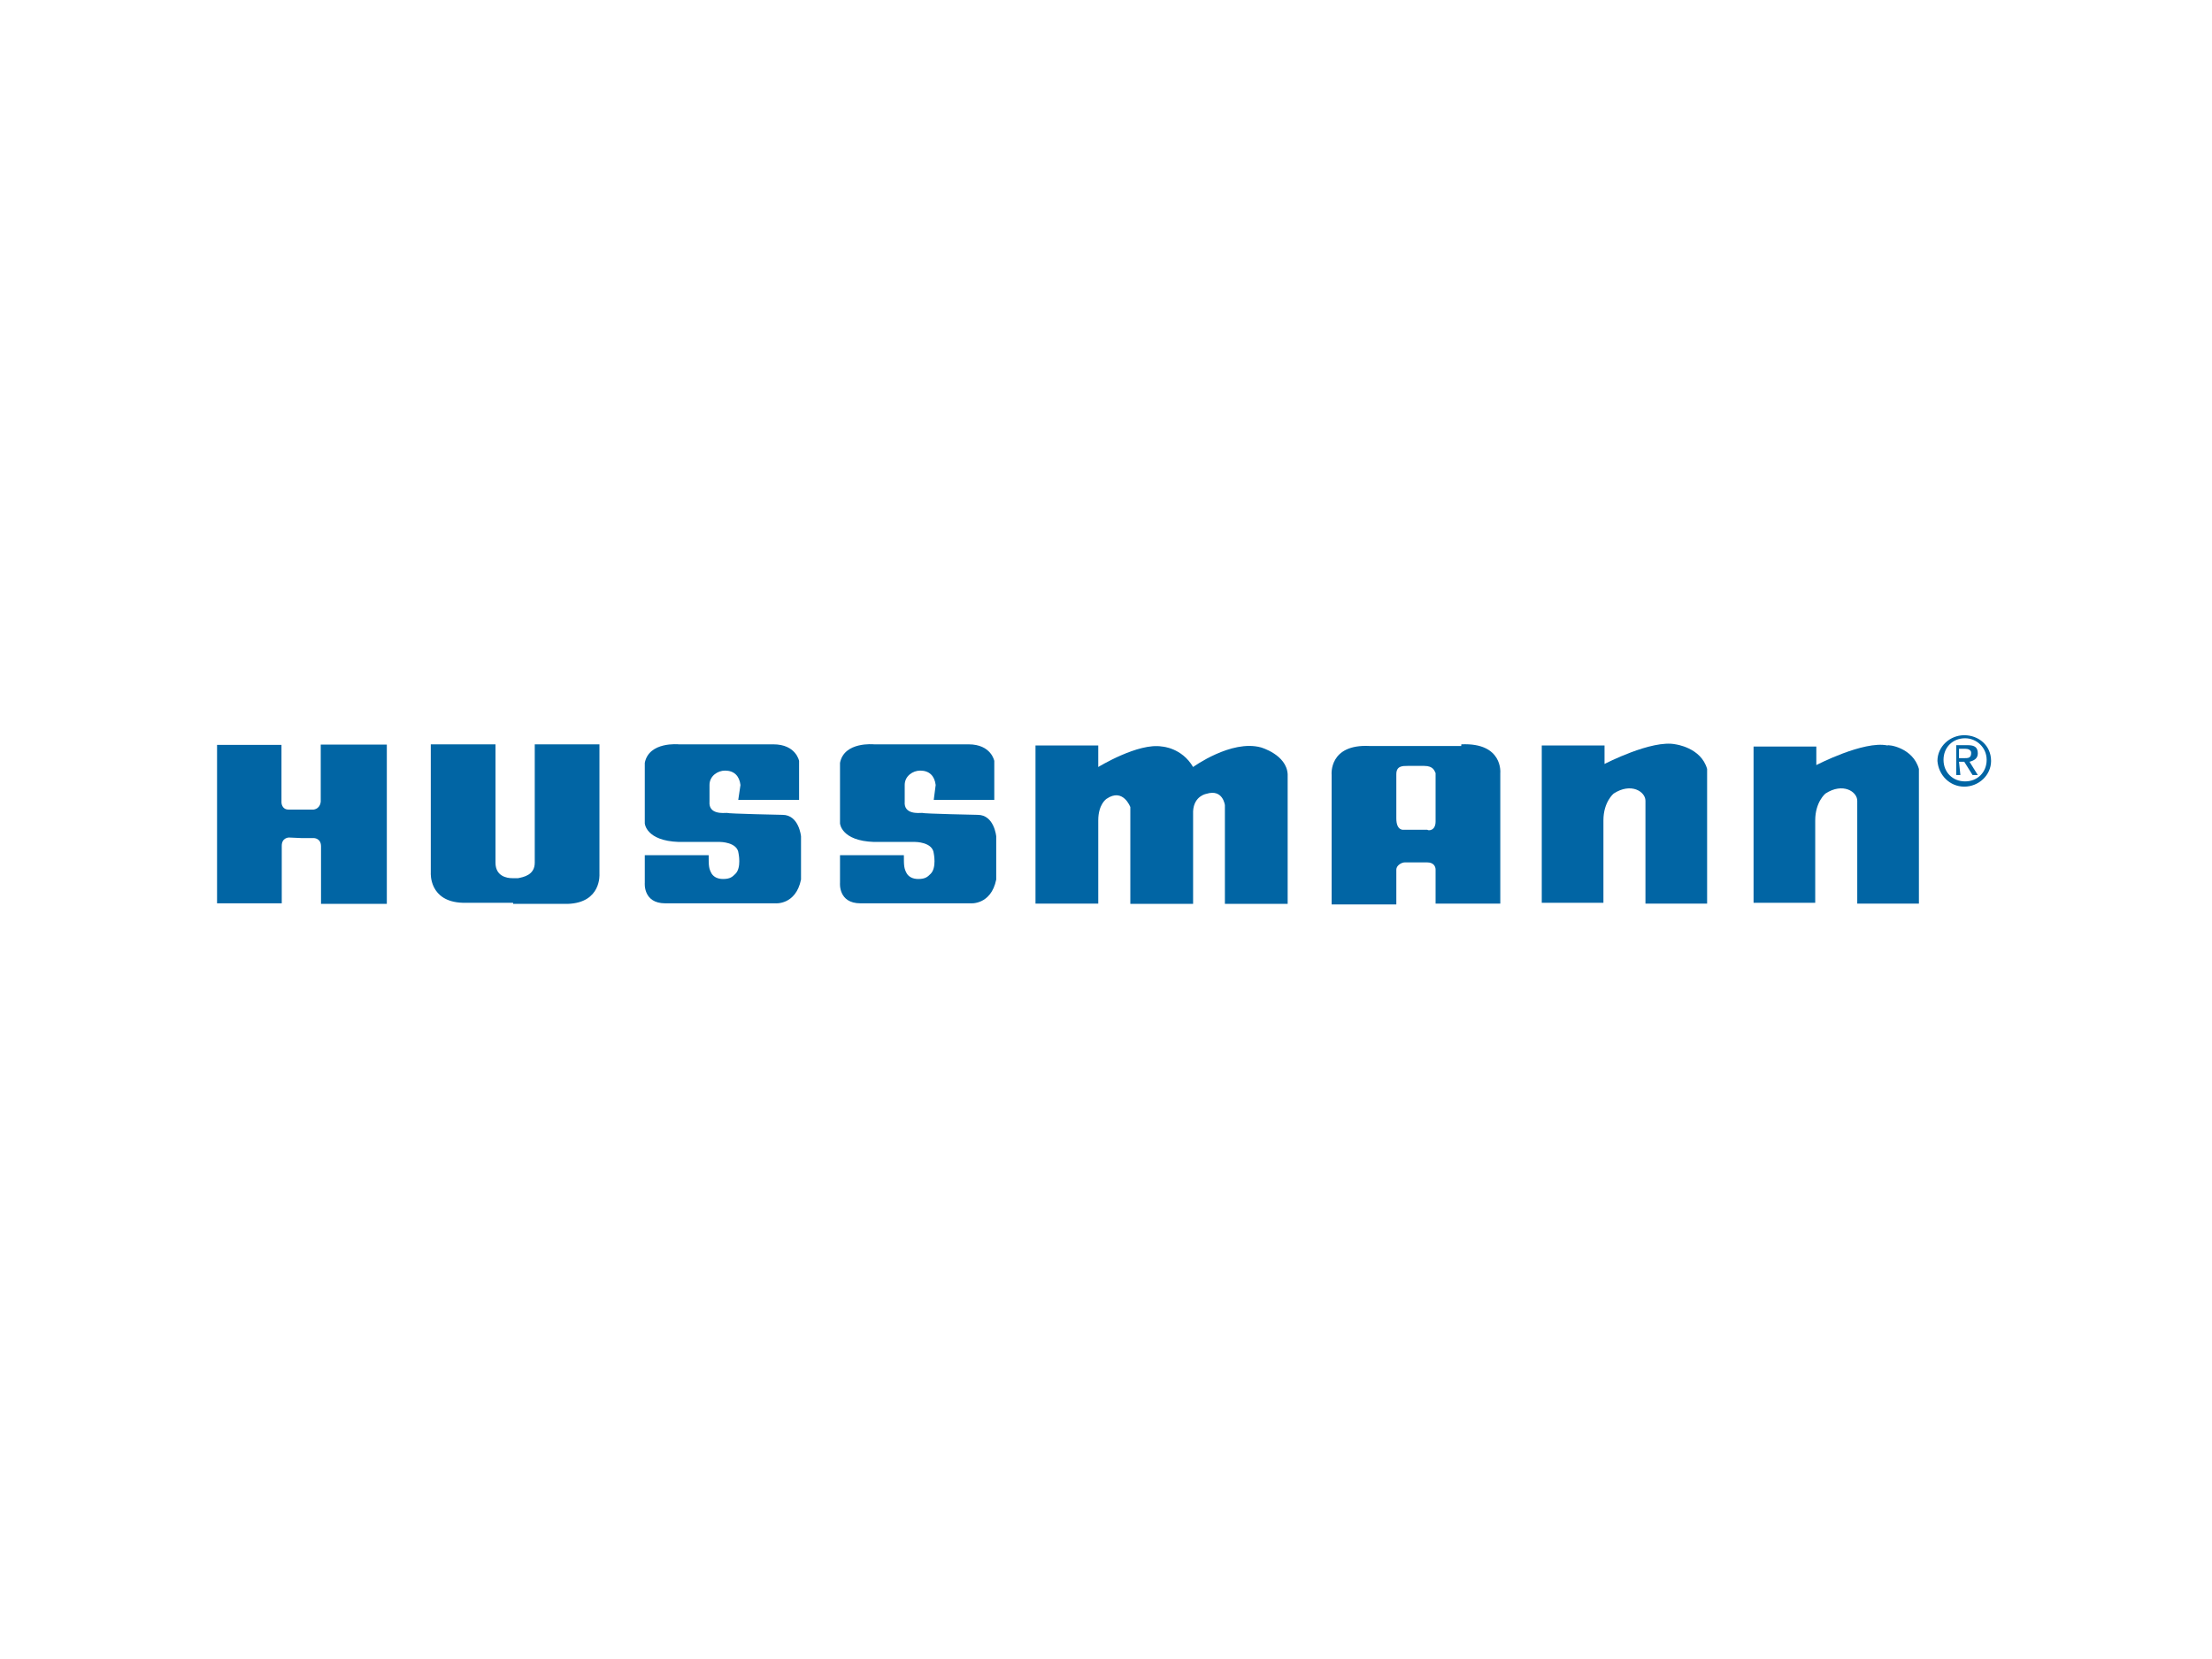
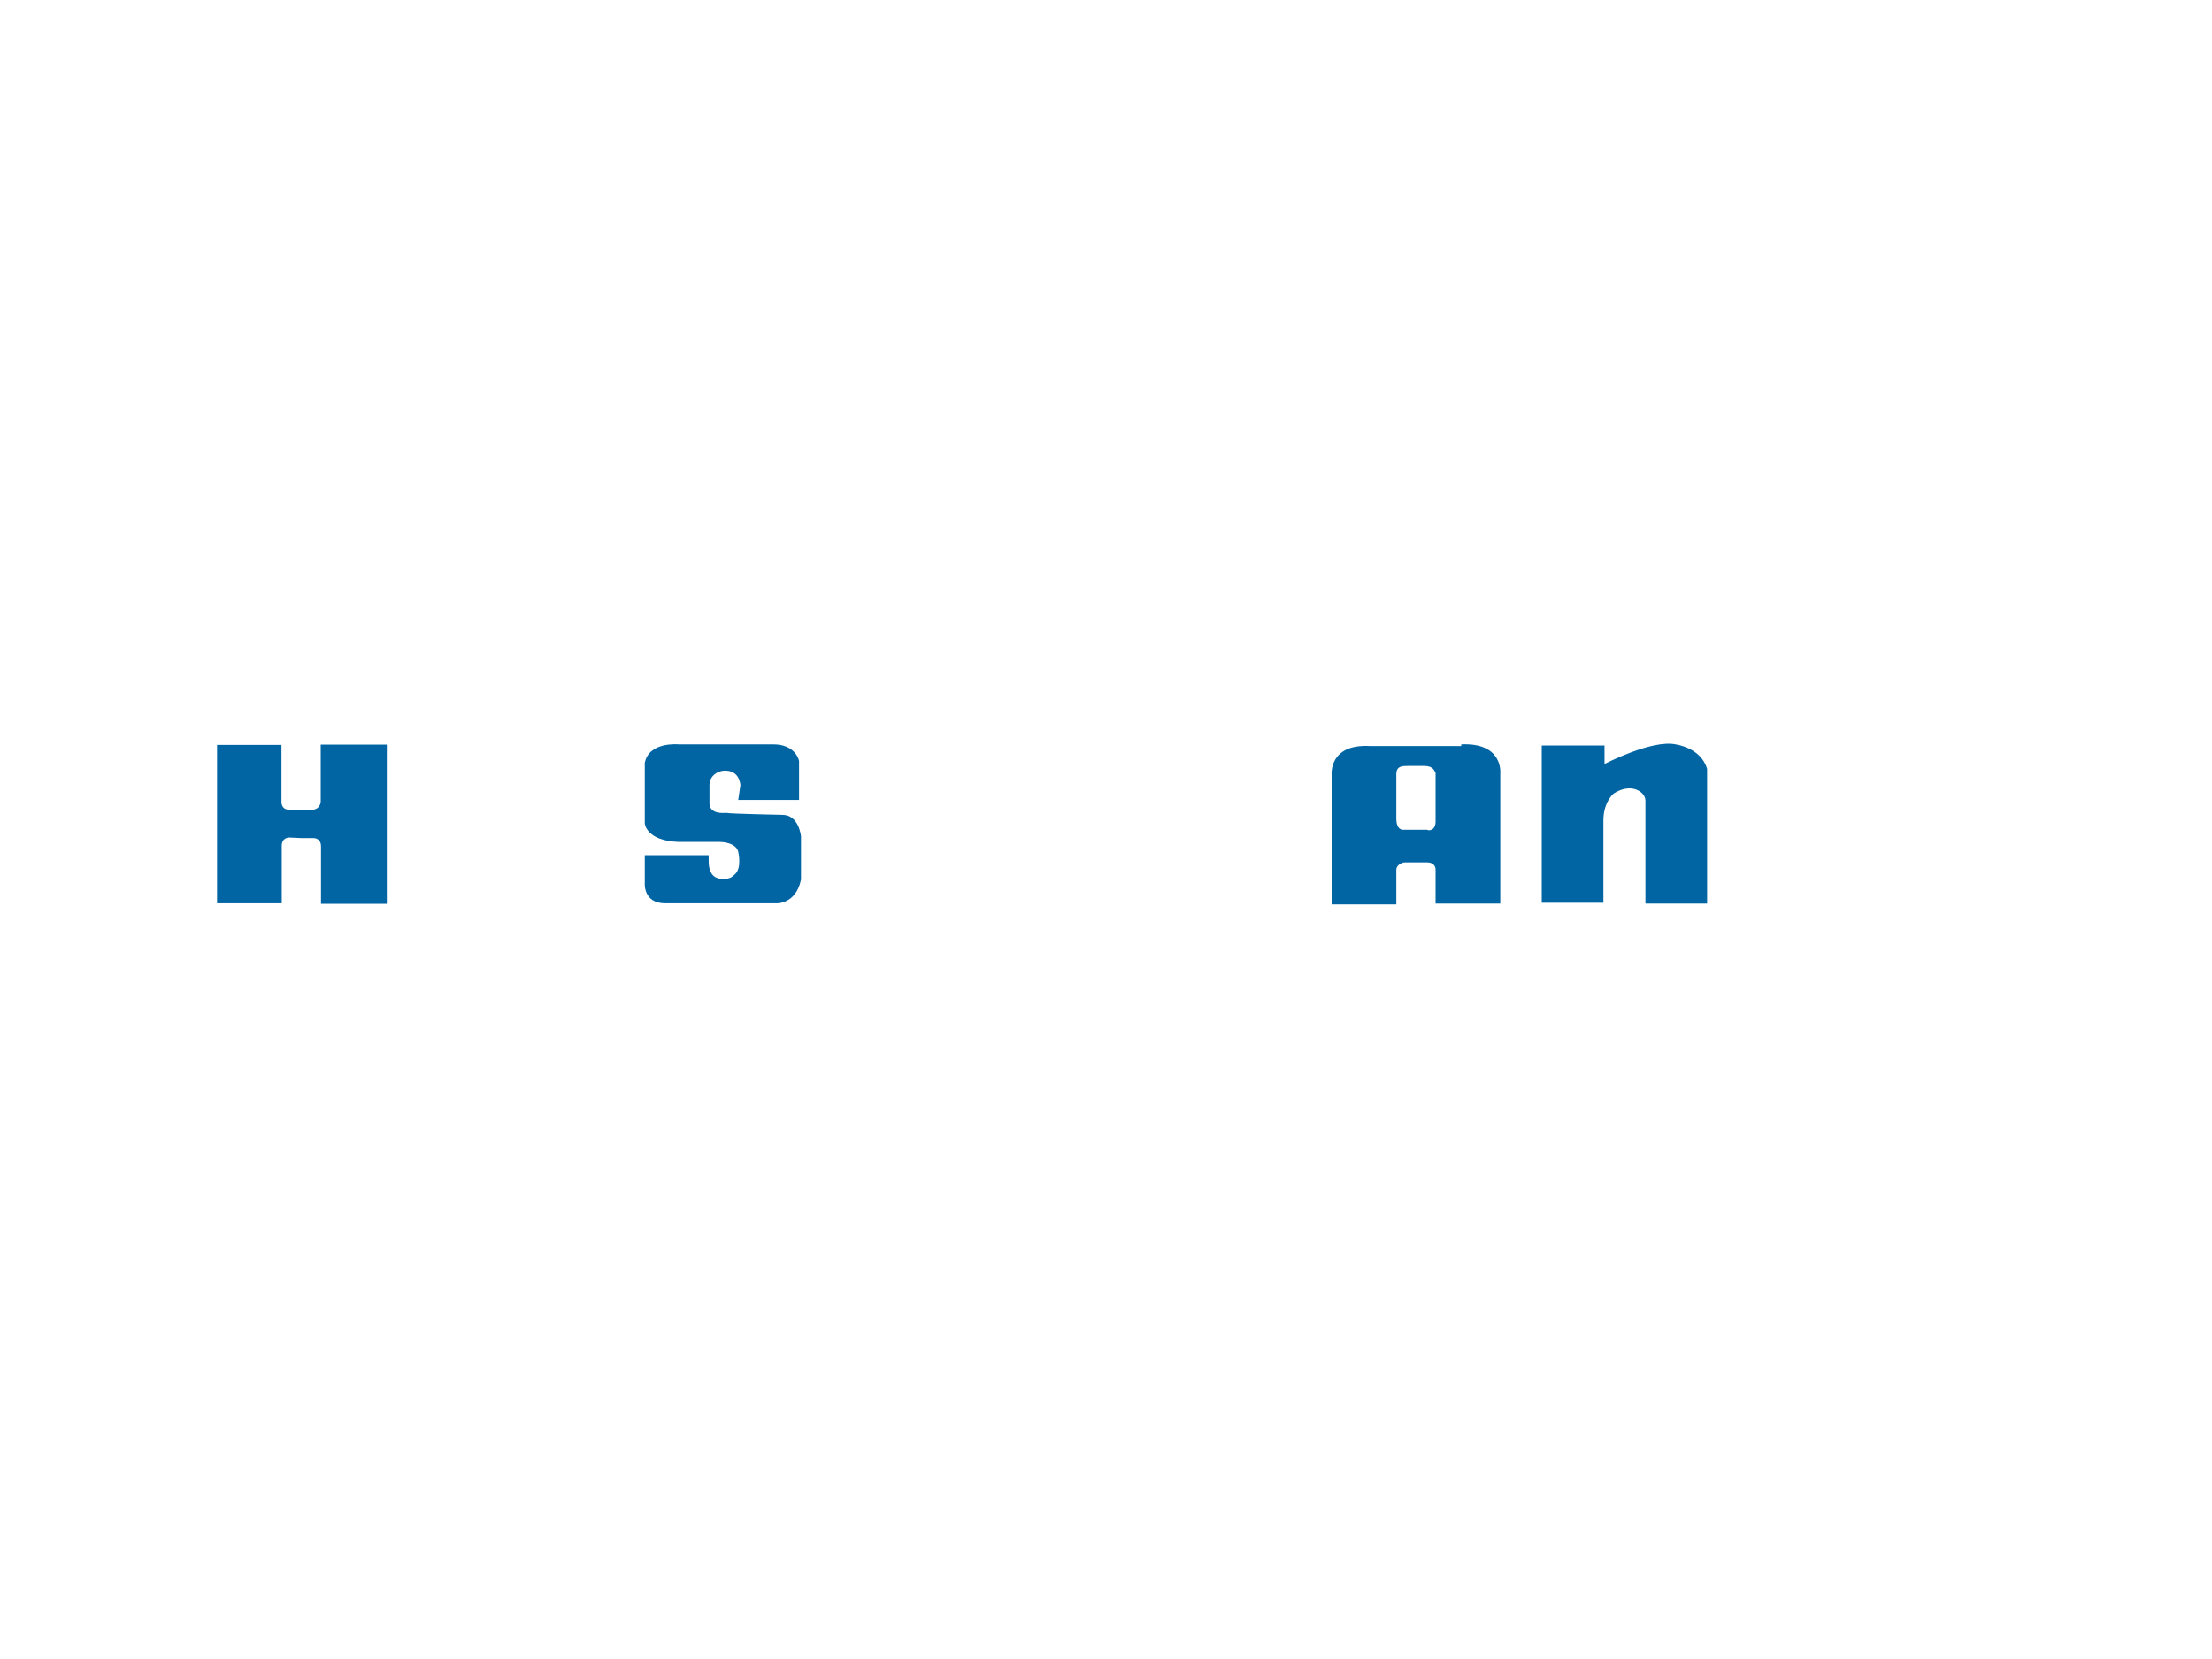
<svg xmlns="http://www.w3.org/2000/svg" version="1.0" id="katman_1" x="0px" y="0px" viewBox="0 0 800 600" style="enable-background:new 0 0 800 600;" xml:space="preserve">
  <style type="text/css"> .st0{fill:#0165A4;} .st1{fill-rule:evenodd;clip-rule:evenodd;fill:#0165A4;} </style>
-   <path class="st0" d="M694,278.1v48.7h-22.3c0,0,0-34.6,0-37.2c0-3.3-5.2-6.7-11.5-2.6c0,0-3.7,3-3.7,9.7v29.8h-22.3V270h22.7v6.7 c0,0,17.1-8.9,25.7-7.1C682.8,269.2,691.8,270.3,694,278.1L694,278.1z" />
  <path class="st0" d="M617.4,278.1v48.7h-22.3c0,0,0-35.3,0-37.2c0-3.3-5.2-6.7-11.5-2.6c0,0-3.7,3-3.7,9.7v29.8h-22.3v-56.9h22.7 v6.7c0,0,17.1-8.9,25.7-7.1C605.9,269.2,615.2,270.3,617.4,278.1L617.4,278.1z" />
-   <path class="st0" d="M374.5,326.9v-57.3h22.7v7.8c0,0,14.5-8.9,23.1-7.4c0,0,7.1,0.4,11.2,7.4c0,0,13.8-10,24.5-7.1 c0,0,9.3,2.6,9.7,9.7v46.9h-22.7v-35.7c0,0-0.7-6-6.7-4.1c0,0-4.5,0.7-4.8,6.3v33.5h-22.7v-35c0,0-2.6-7.1-8.6-3c0,0-3,1.9-3,7.8 v30.1H374.5L374.5,326.9z" />
-   <path class="st0" d="M185.6,326.9h19.7c12.3-0.4,11.5-10.8,11.5-10.8v-46.9h-23.4V312c0,4.5-4.1,5.2-6,5.6c-0.7,0-1.1,0-1.1,0 s-0.4,0-1.1,0c-1.9,0-6-0.7-6-5.6v-42.8h-23.4v46.5c0,0-0.7,10.4,11.5,10.8h19.7h-1.5C185.6,326.5,185.6,326.9,185.6,326.9z" />
-   <path class="st0" d="M337.7,289.3h21.9v-14.1c0,0-1.1-6-9.3-6c-8.2,0-34.2,0-34.2,0s-10.8-1.1-12.3,6.7v21.9c0,0,0.4,6.3,12.3,6.7 H331c0,0,6.3,0,6.7,4.1c0,0,1.1,5.2-1.1,7.4c-1.1,1.1-1.9,1.9-4.5,1.9c-1.9,0-3.3-0.7-4.1-1.9c-1.1-1.9-1.1-3-1.1-6.7h-23.1v10 c0,0-0.7,7.4,7.4,7.4h39.8c0,0,7.4,0.7,9.3-8.6v-15.6c0,0-0.7-7.8-6.7-7.8c0,0-19.7-0.4-20.1-0.7c-1.1,0-6.7,0.7-6.3-4.1v-6 c0-3.3,3-5.2,5.6-5.2c3.3,0,5.2,1.9,5.6,5.2L337.7,289.3L337.7,289.3z" />
  <path class="st0" d="M267,289.3H289v-14.1c0,0-1.1-6-9.3-6s-34.2,0-34.2,0s-10.8-1.1-12.3,6.7v21.9c0,0,0.4,6.3,12.3,6.7h14.9 c0,0,6.3,0,6.7,4.1c0,0,1.1,5.2-1.1,7.4c-1.1,1.1-1.9,1.9-4.5,1.9c-1.9,0-3.3-0.7-4.1-1.9c-1.1-1.9-1.1-3-1.1-6.7h-23.1v10 c0,0-0.7,7.4,7.4,7.4h39.8c0,0,7.4,0.7,9.3-8.6v-15.6c0,0-0.7-7.8-6.7-7.8c0,0-19.7-0.4-20.1-0.7c-1.1,0-6.7,0.7-6.3-4.1v-6 c0-3.3,3-5.2,5.6-5.2c3.3,0,5.2,1.9,5.6,5.2L267,289.3L267,289.3z" />
  <path class="st0" d="M109,303.1h4.5c0,0,2.6,0,2.6,3s0,20.8,0,20.8h23.8v-57.6H116v20.5c0,0,0,2.6-2.6,3c-0.4,0-4.5,0-4.5,0 s-3.7,0-4.5,0c-2.6,0-2.6-2.6-2.6-2.6v-20.8H78.5v57.3h23.4c0,0,0-18.2,0-20.8c0-3,2.6-3,2.6-3L109,303.1L109,303.1z" />
-   <path class="st1" d="M710.4,284.5c5.2,0,9.7-4.1,9.7-9.3c0-5.6-4.5-9.3-9.7-9.3c-5.2,0-9.7,4.1-9.7,9.3 C701.1,280.4,705.2,284.5,710.4,284.5L710.4,284.5z M702.9,274.8c0-4.5,3.3-7.8,7.8-7.8c4.1,0,7.8,3.3,7.8,7.8s-3.3,7.8-7.8,7.8 S702.9,279.3,702.9,274.8L702.9,274.8z M708.5,275.5h1.9l3,4.8h1.9l-3-4.8c1.5-0.4,3-1.1,3-3c0-2.2-1.1-3-3.7-3h-4.1v10.8h1.5 L708.5,275.5L708.5,275.5z M708.5,274.1v-3.3h2.2c1.1,0,2.2,0.4,2.2,1.5c0,1.9-1.1,1.9-2.6,1.9H708.5L708.5,274.1z" />
  <path class="st1" d="M519.2,297.1v-17.5c-0.4-0.7-0.7-2.6-4.1-2.6h-3h-3c-1.9,0-4.1,0-4.1,3v16c0,4.5,2.6,4.1,2.6,4.1h4.1h4.5 C516.6,300.5,519.2,300.5,519.2,297.1L519.2,297.1z M528.5,269.2c15.2-0.7,14.1,10.4,14.1,10.4v0.7v46.5h-23.4v-12.3 c0-1.1-0.7-2.6-3-2.6h-4.1c0,0-3.7,0-4.1,0c-1.1,0-3,1.1-3,2.6v12.6h-23.4v-46.9c0,0-1.1-11.2,13.8-10.4h2.2h14.1h16.7 C528.5,270,528.5,269.2,528.5,269.2z" />
</svg>